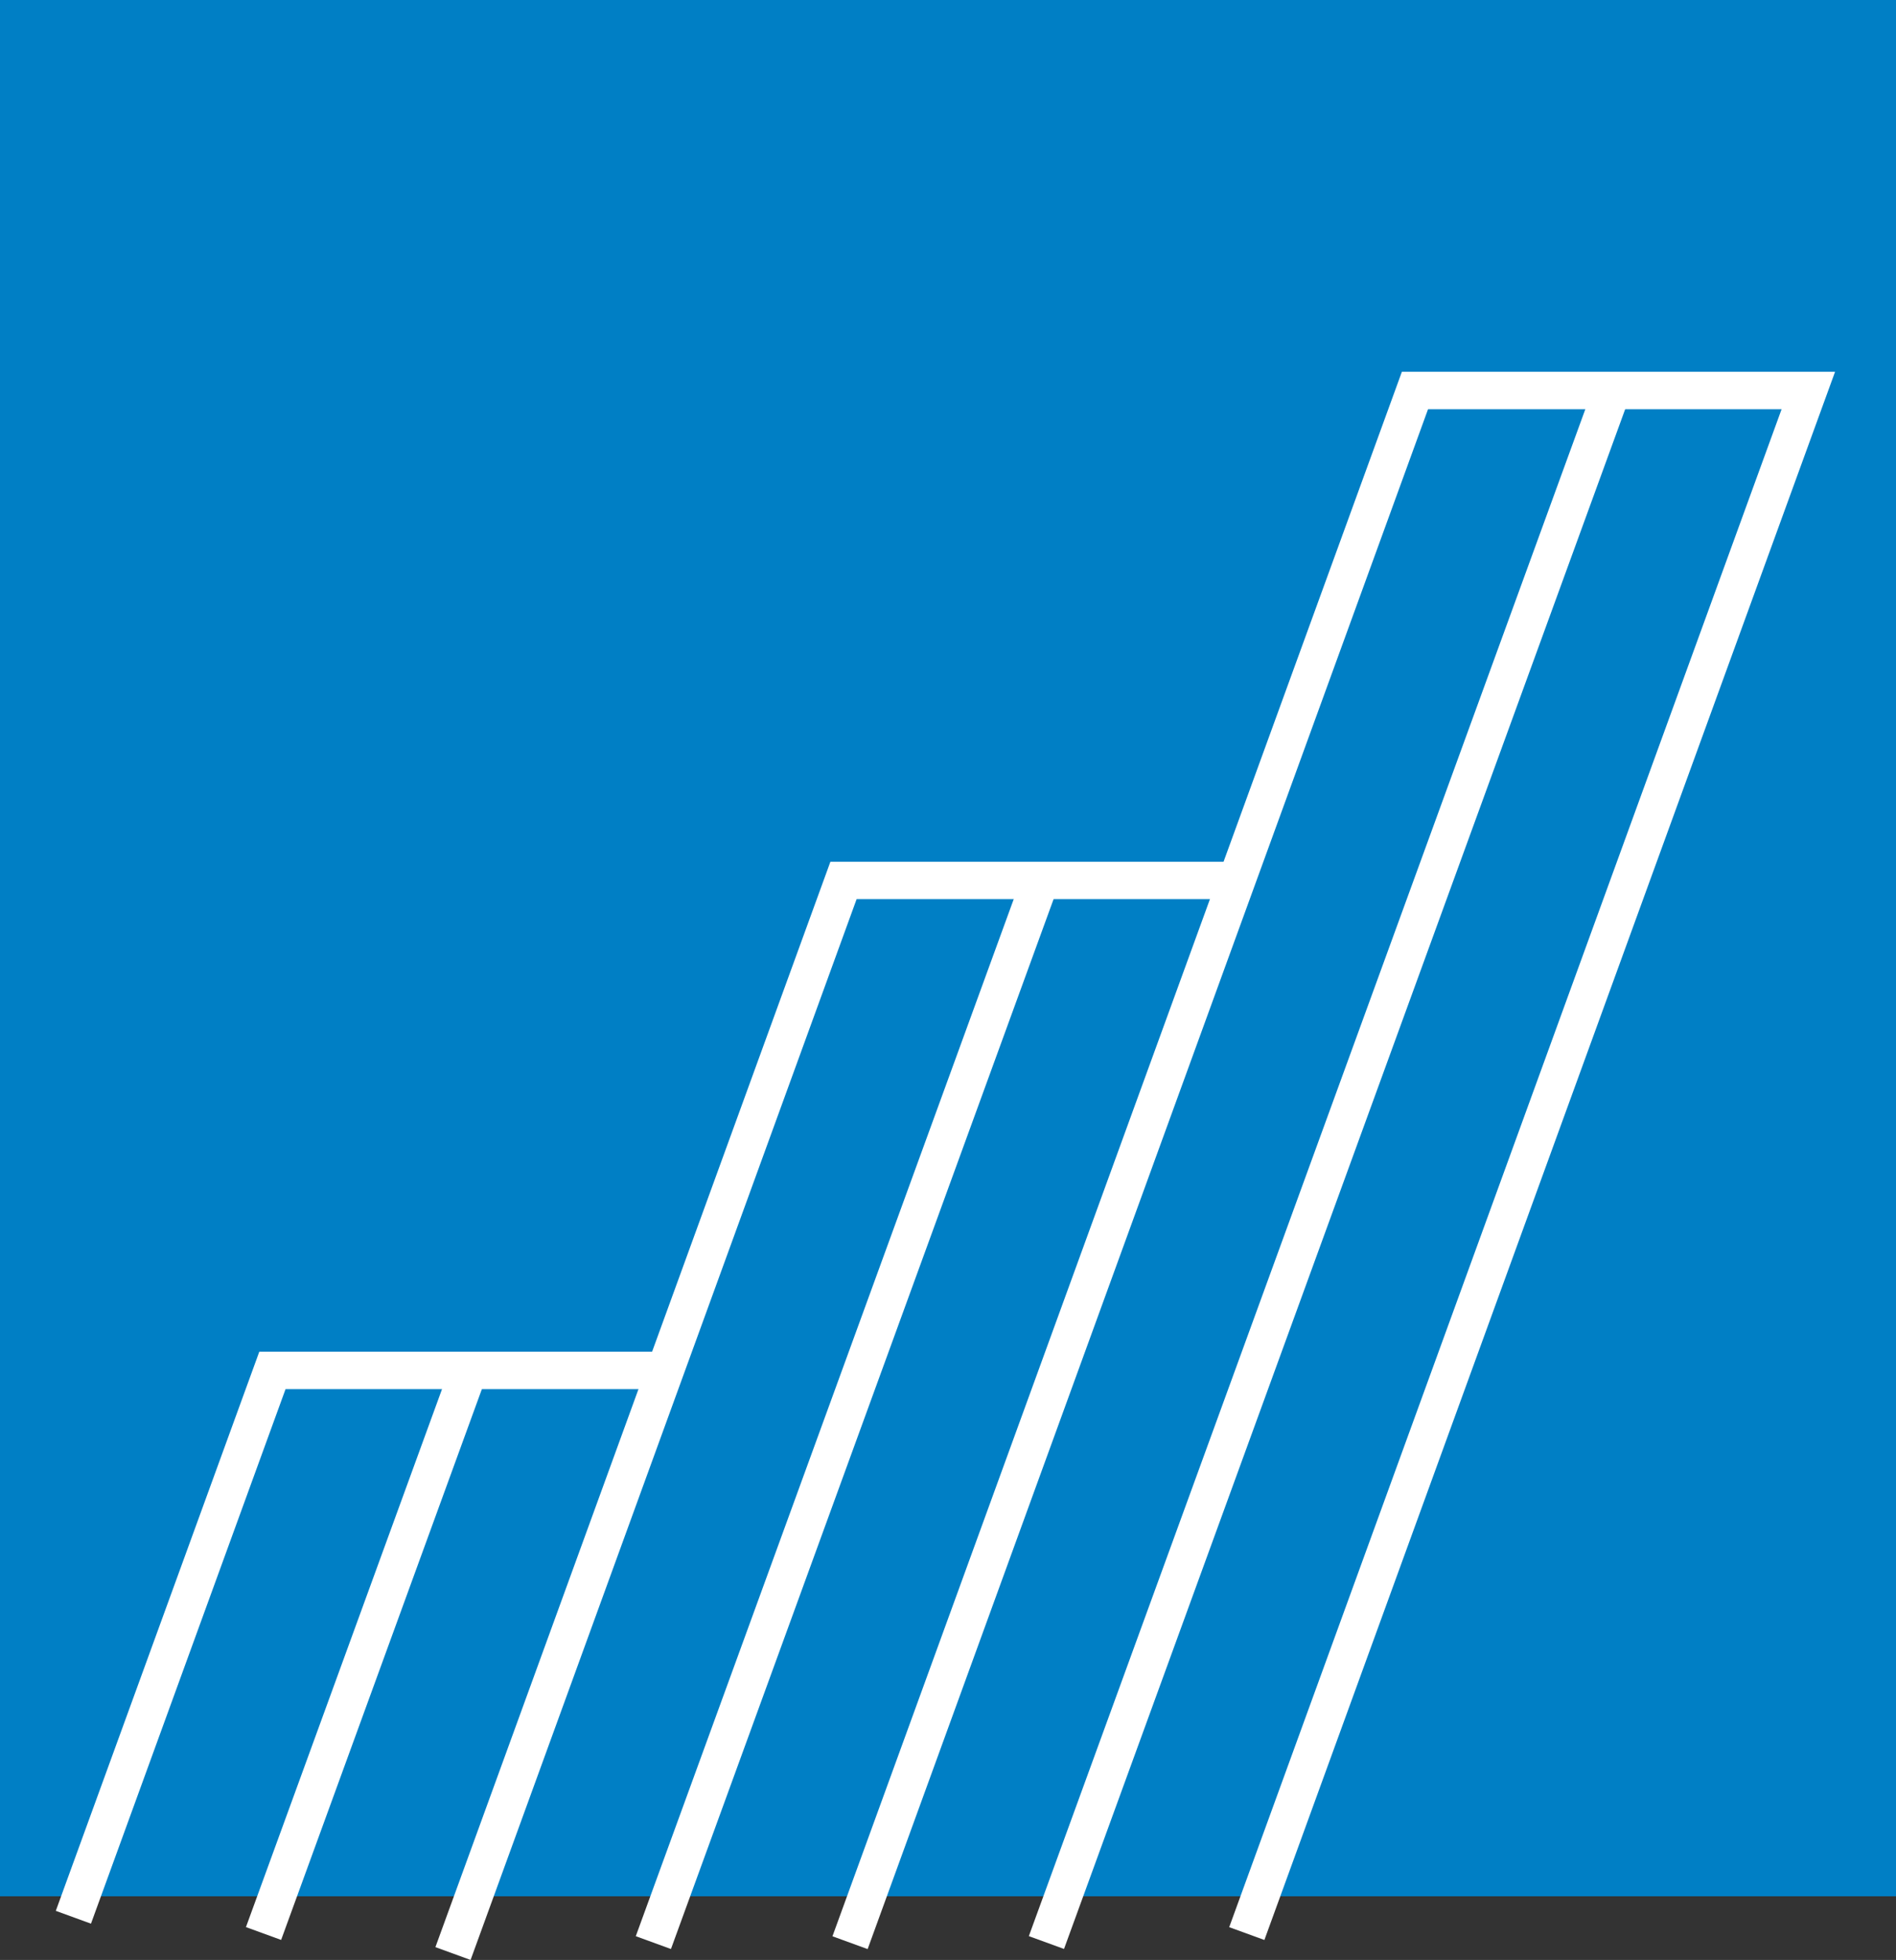
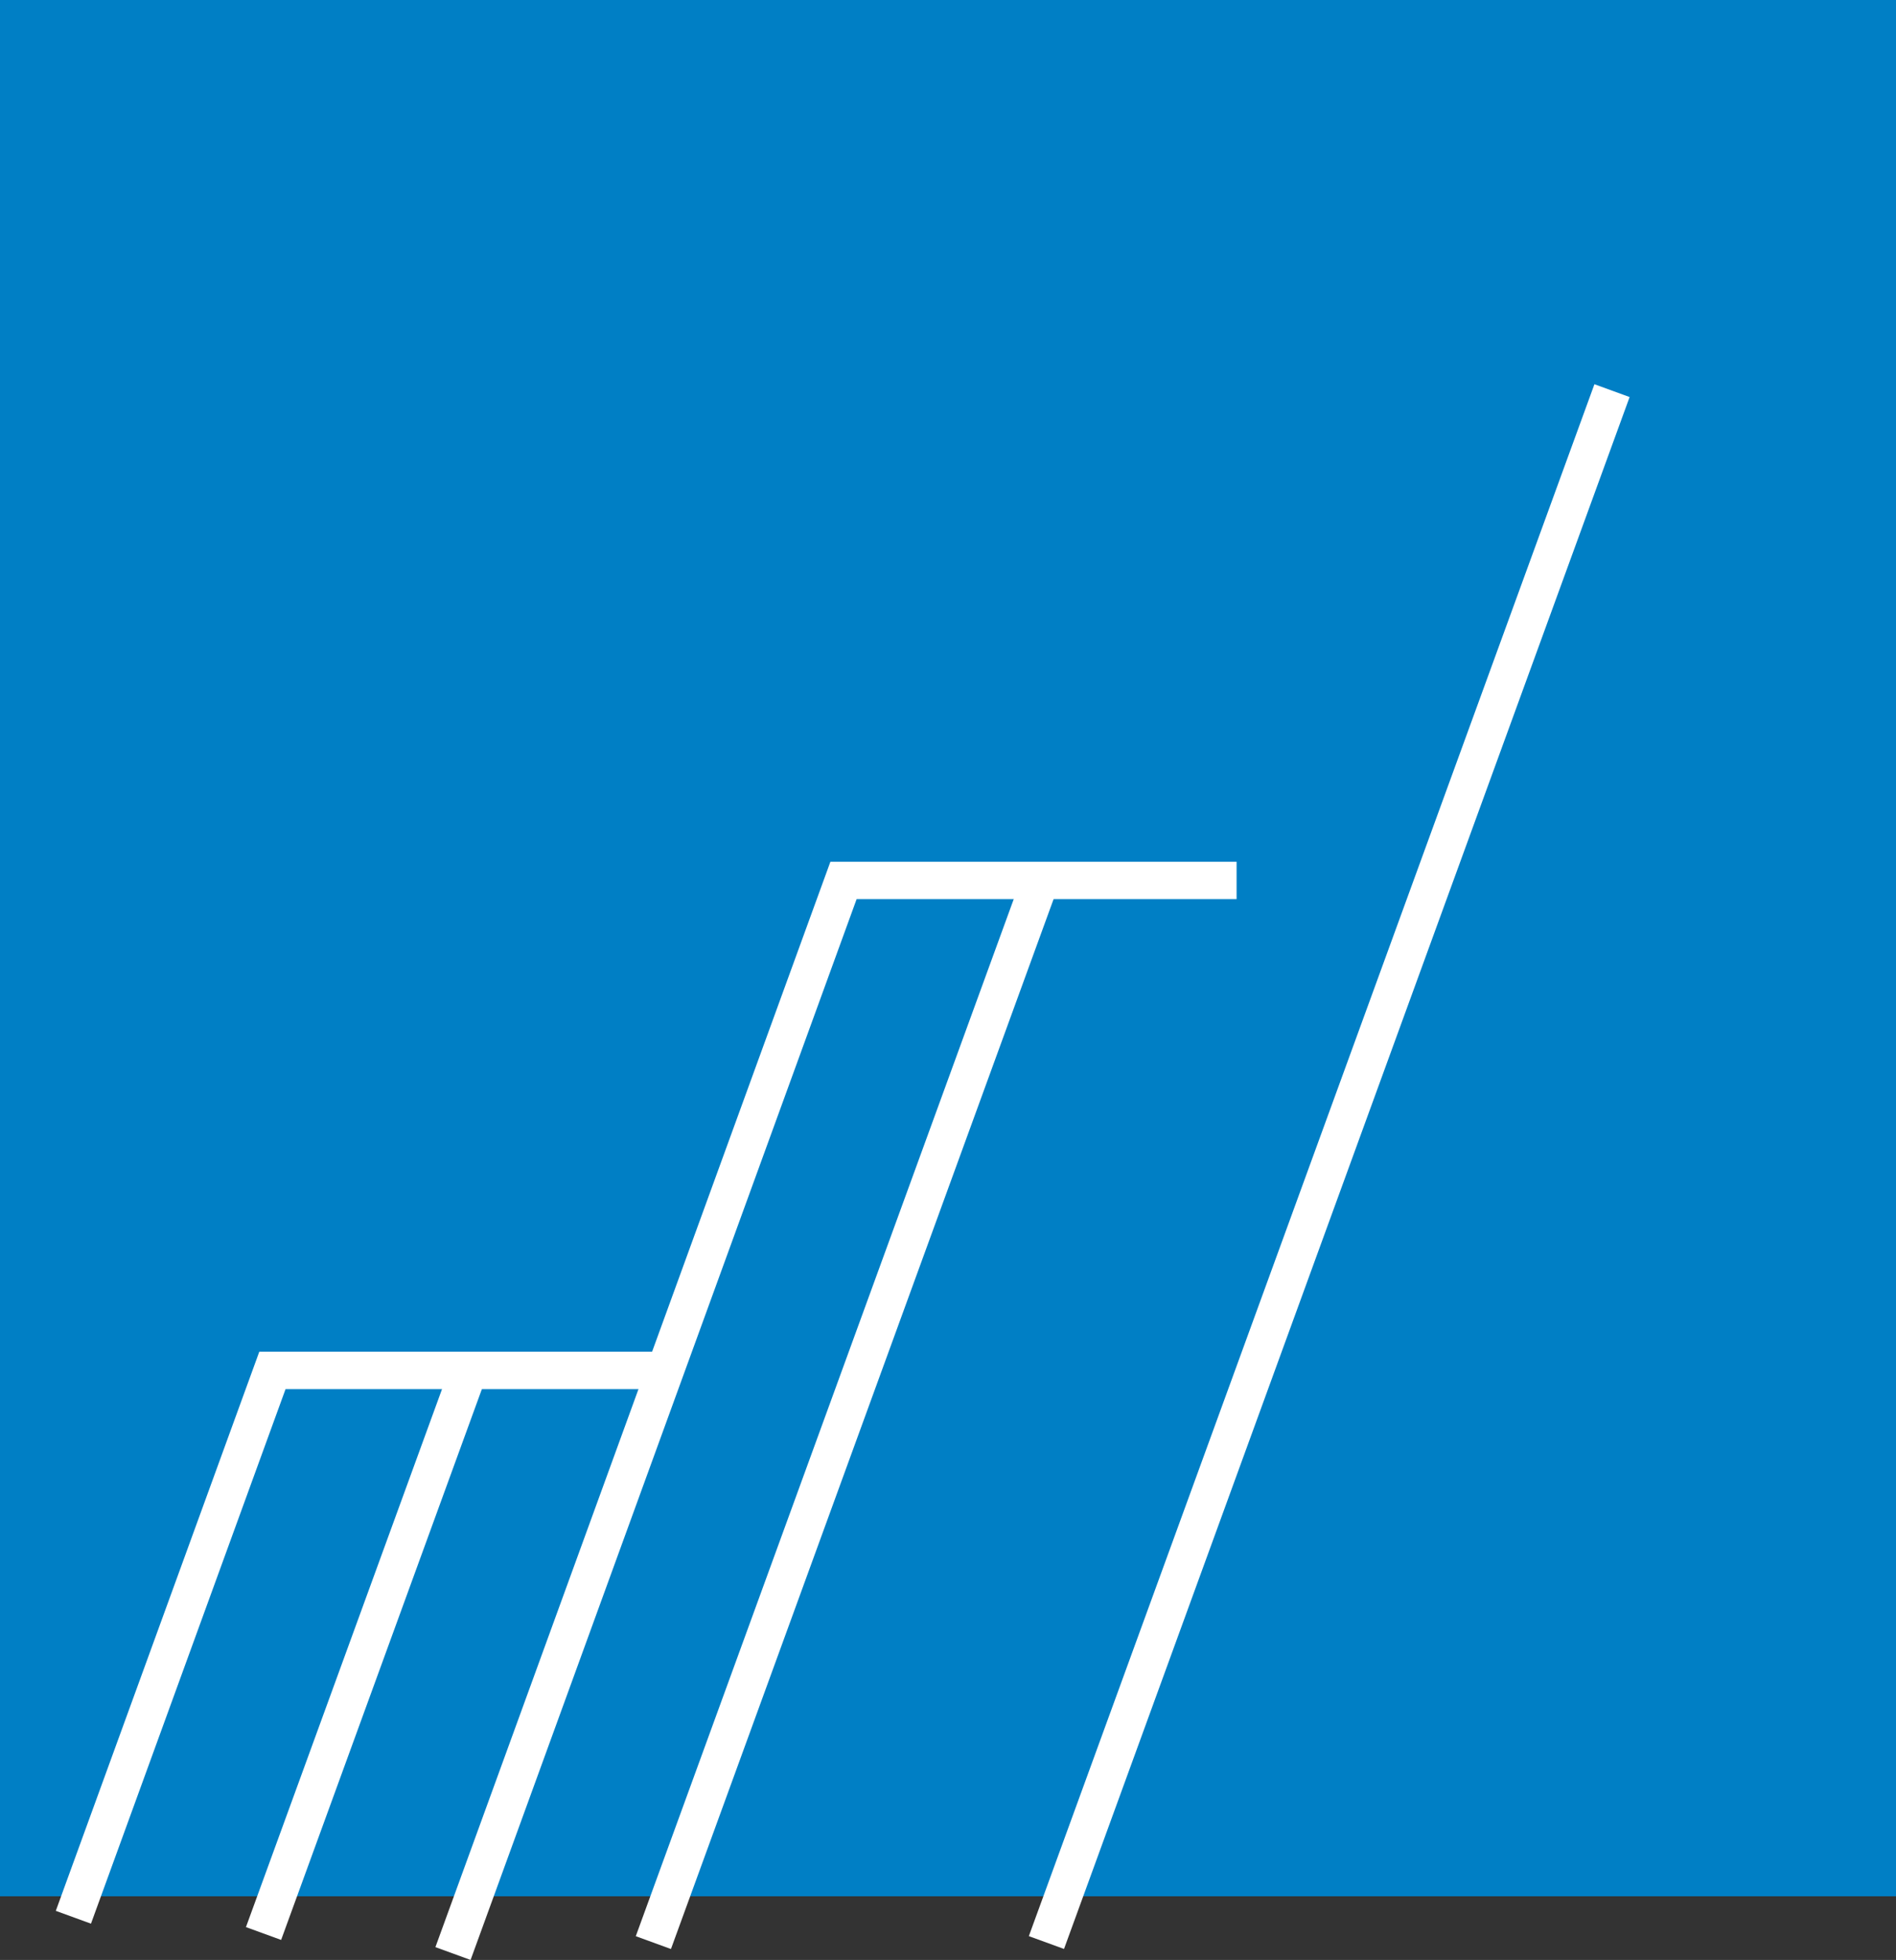
<svg xmlns="http://www.w3.org/2000/svg" width="95.552" height="98.761" viewBox="0 0 95.552 98.761">
  <rect x="0" y="0" width="95.552" height="98.761" fill="#333333" stroke="none" />
  <g id="Grupo_3519" data-name="Grupo 3519" transform="translate(-793.179 -3419.372)">
    <rect id="Rectángulo_4262" data-name="Rectángulo 4262" width="93.665" height="93.665" transform="translate(794.123 3420.315)" fill="#007fc5" />
    <path id="Trazado_4716" data-name="Trazado 4716" d="M361.475,99.111H265.923V3.559h95.552Zm-93.665-1.885h91.78V5.445h-91.78Z" transform="translate(527.256 3415.813)" fill="#007fc5" />
    <rect id="Rectángulo_4263" data-name="Rectángulo 4263" width="83.232" height="1.887" transform="translate(845.029 3516.932) rotate(-69.973)" fill="#fff" />
-     <path id="Trazado_4717" data-name="Trazado 4717" d="M311.976,102.811l-1.773-.646L338.9,23.332h21.831l-28.76,79.02-1.773-.646,27.838-76.487H340.218Z" transform="translate(524.929 3414.774)" fill="#fff" />
    <rect id="Rectángulo_4264" data-name="Rectángulo 4264" width="56.945" height="1.887" transform="translate(825.22 3516.935) rotate(-69.973)" fill="#fff" />
    <path id="Trazado_4718" data-name="Trazado 4718" d="M290.856,104.728l-1.773-.646,19.906-54.691H329.46v1.885H310.31Z" transform="translate(526.039 3413.404)" fill="#fff" />
    <rect id="Rectángulo_4265" data-name="Rectángulo 4265" width="30.194" height="1.887" transform="translate(805.574 3516.477) rotate(-69.973)" fill="#fff" />
    <path id="Trazado_4719" data-name="Trazado 4719" d="M270.664,104.269l-1.773-.646L279.146,75.45h20.423v1.885h-19.1Z" transform="translate(527.1 3412.035)" fill="#fff" />
  </g>
</svg>